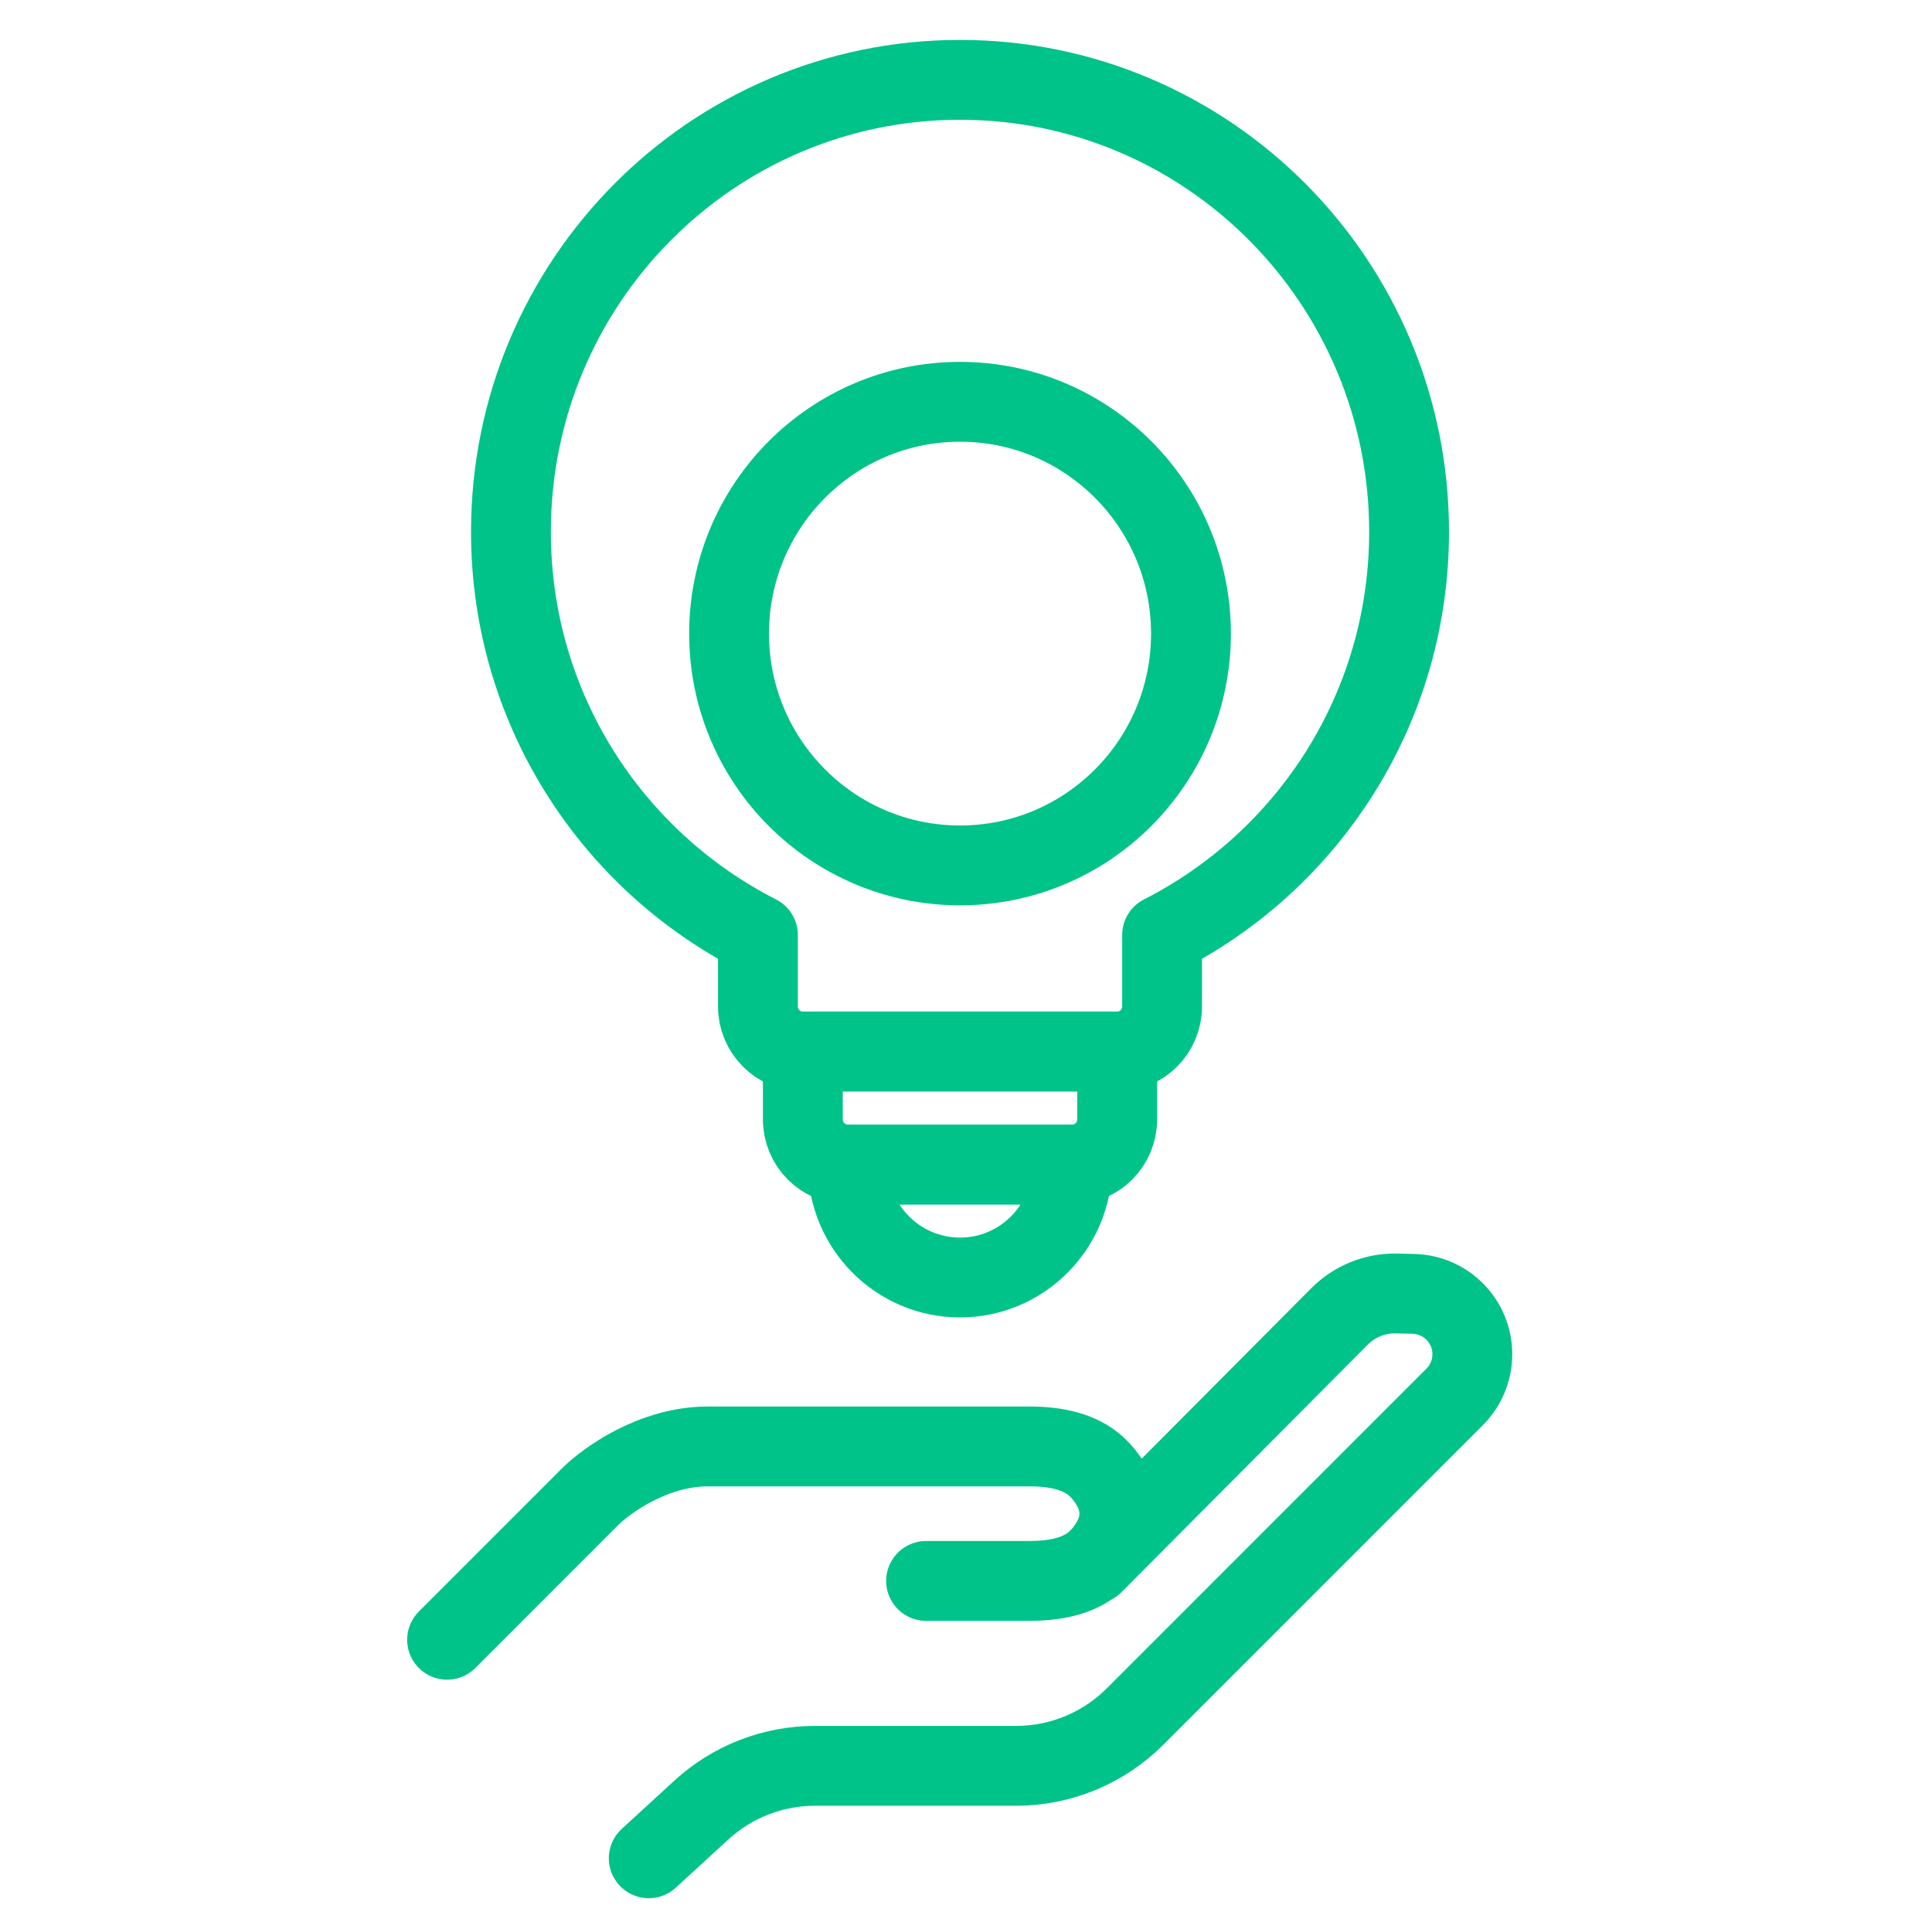
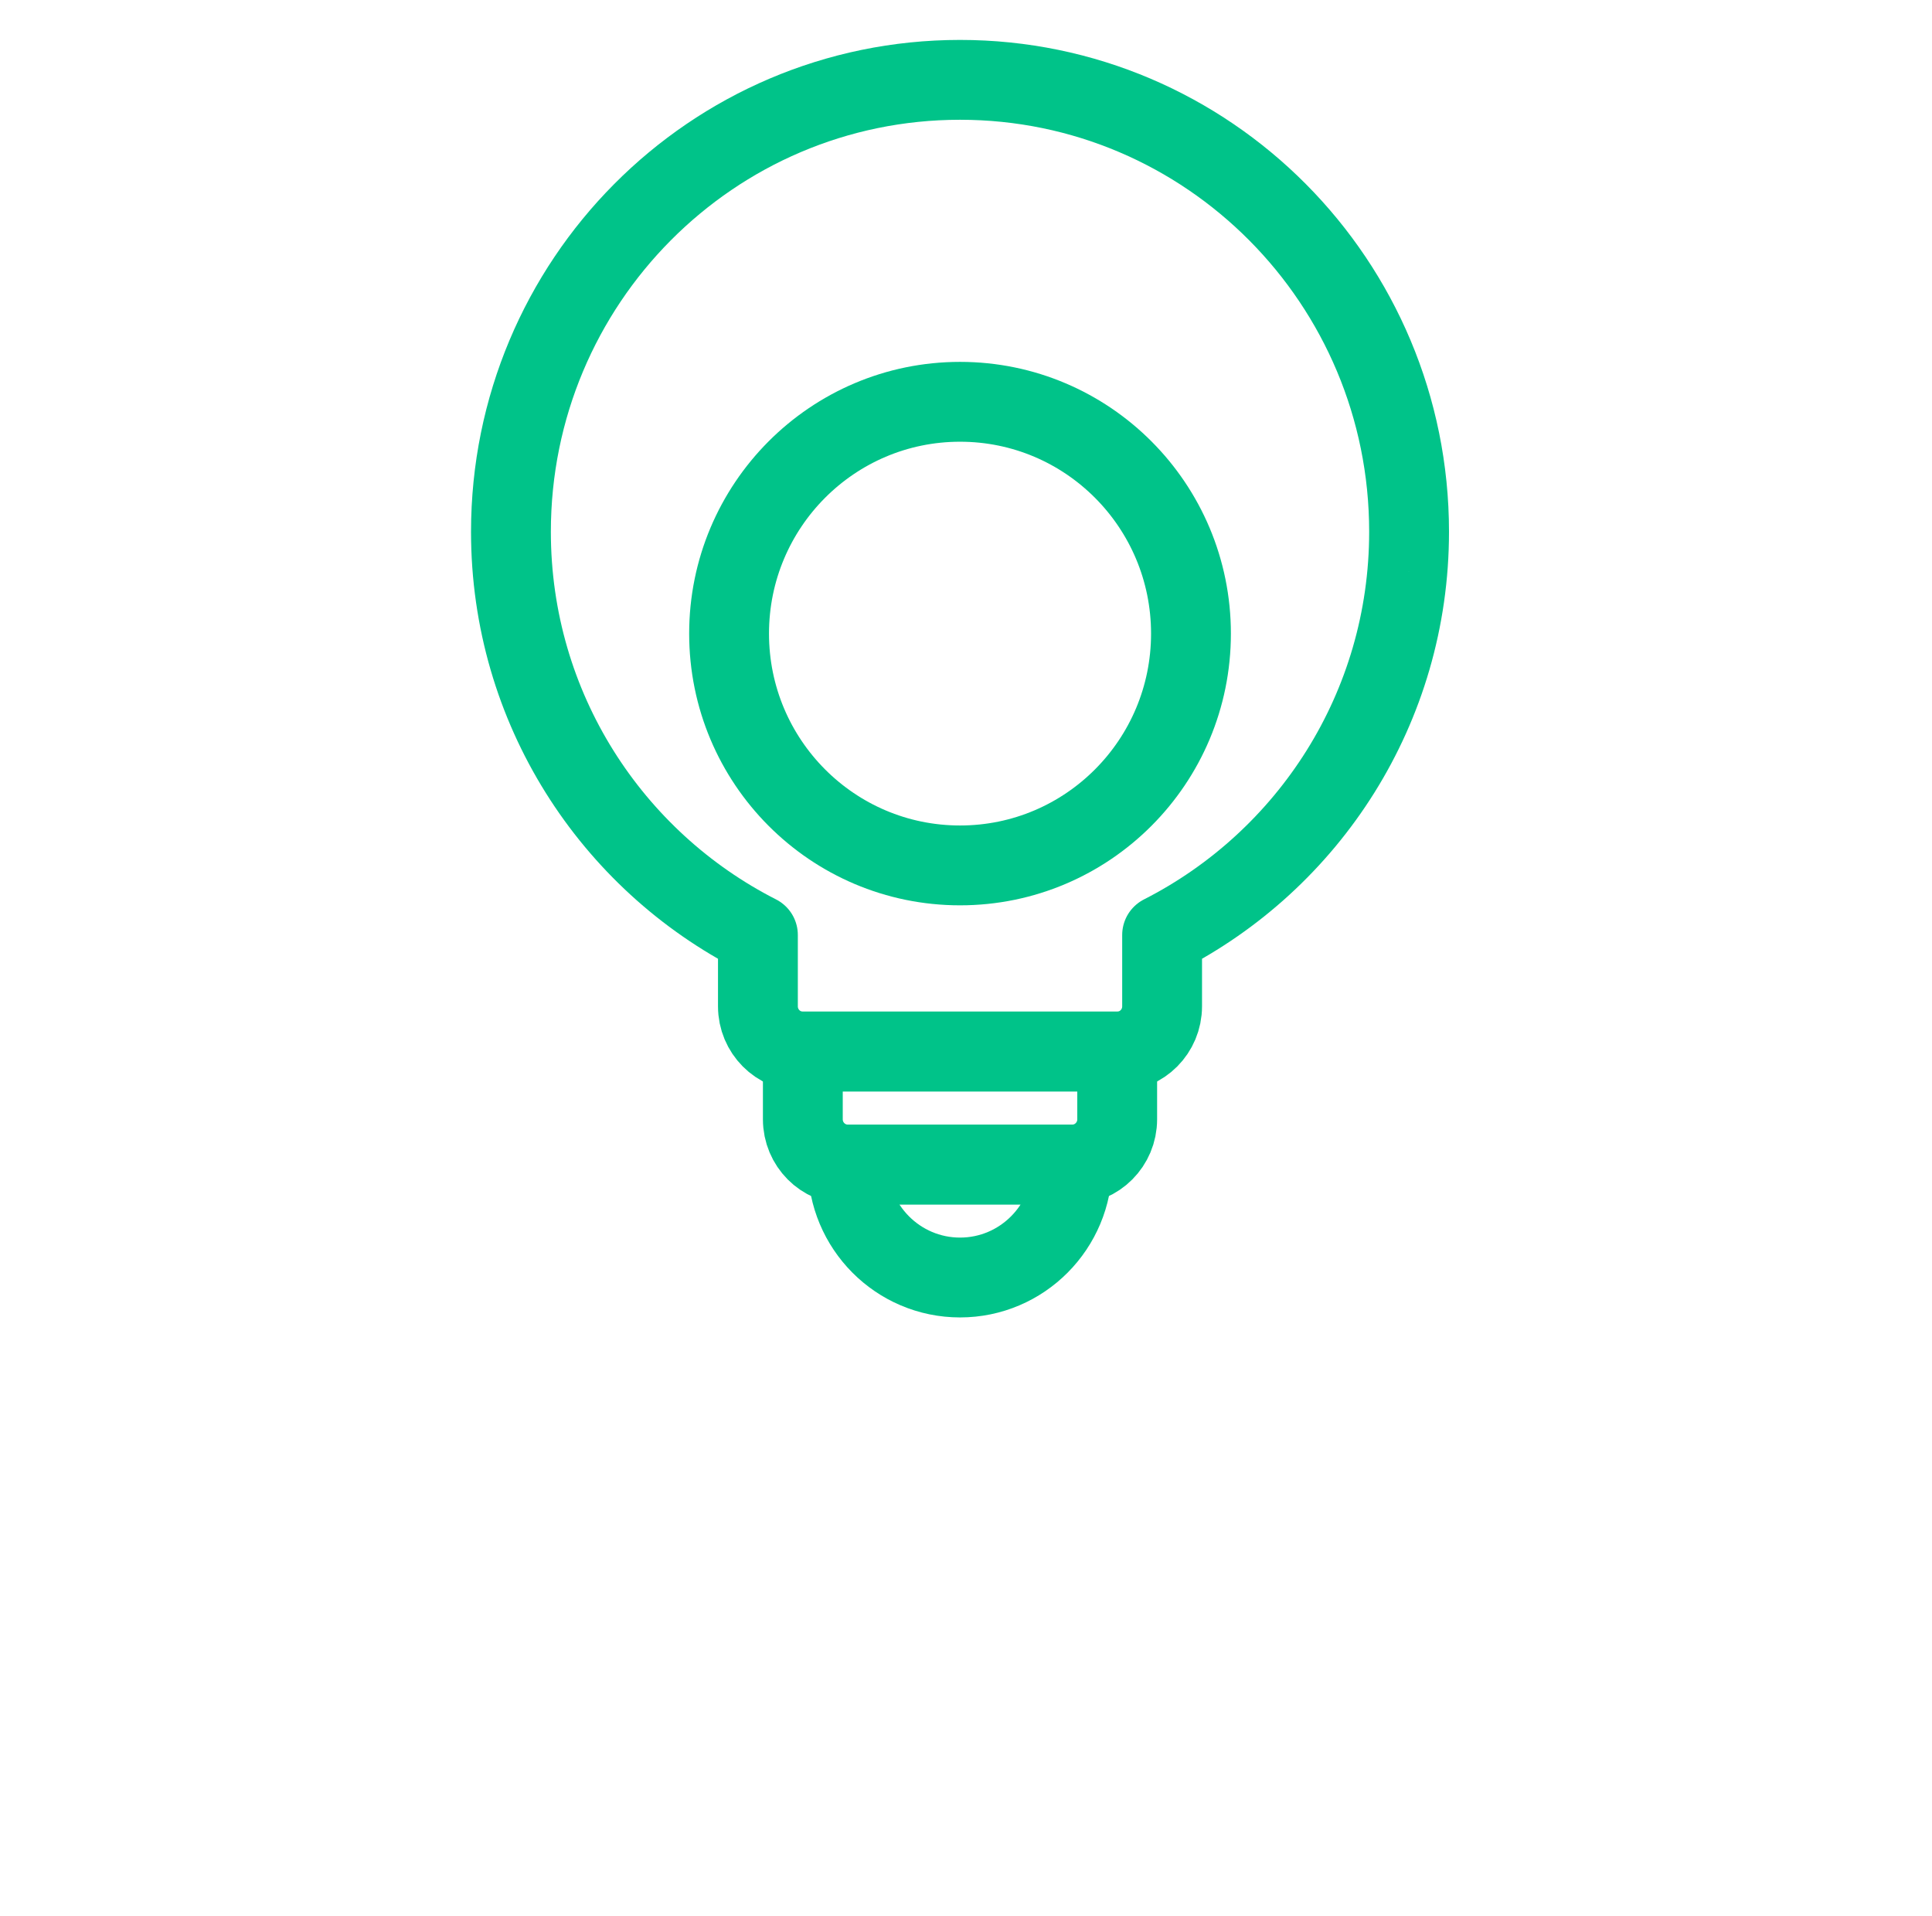
<svg xmlns="http://www.w3.org/2000/svg" fill="none" height="240" viewBox="0 0 242 240" width="242">
  <g stroke="#00c389" stroke-width="10">
    <g stroke-linecap="round">
-       <path d="m56 205.37 17.895-17.895c2.105-2.106 8-6.316 14.737-6.316h40.297c3.269 0 6.689.591 8.894 3.004 1.325 1.451 2.388 3.301 2.388 5.417 0 2.068-1.015 3.882-2.298 5.317m0 0c-.03.033-.06.067-.09.1-.175.191-.358.372-.548.541m.638-.641 29.883-30.031c1.879-1.887 4.448-2.922 7.11-2.864l2.123.047c4.109.09 7.393 3.447 7.393 7.558 0 2.004-.796 3.927-2.214 5.345l-40.041 40.041c-3.948 3.948-9.303 6.166-14.887 6.166h-25.196c-5.267 0-10.343 1.975-14.226 5.534l-6.595 6.045m56.65-37.841-.638.641m-21.275 2.463h12.925c3.009 0 6.15-.501 8.35-2.463m0 0-.344.345" />
      <path clip-rule="evenodd" d="m139.938 131.697v8.491c0 3.128-2.521 5.659-5.627 5.659h-28.122c-3.106 0-5.627-2.531-5.627-5.659v-8.491z" fill-rule="evenodd" stroke-linejoin="round" />
      <path clip-rule="evenodd" d="m134.313 145.85c0 7.815-6.294 14.15-14.061 14.15s-14.064-6.335-14.064-14.15z" fill-rule="evenodd" stroke-linejoin="round" />
      <path clip-rule="evenodd" d="m176.5 66.604c0-31.263-25.182-56.604-56.249-56.604-31.066 0-56.251 25.341-56.251 56.604 0 22.088 12.602 41.172 30.936 50.497v8.938c0 3.128 2.522 5.659 5.627 5.659h39.377c3.105 0 5.624-2.531 5.624-5.659v-8.938c18.334-9.325 30.936-28.41 30.936-50.497z" fill-rule="evenodd" stroke-linejoin="round" />
    </g>
    <ellipse cx="120.252" cy="79.355" rx="28.928" ry="29.032" />
  </g>
</svg>